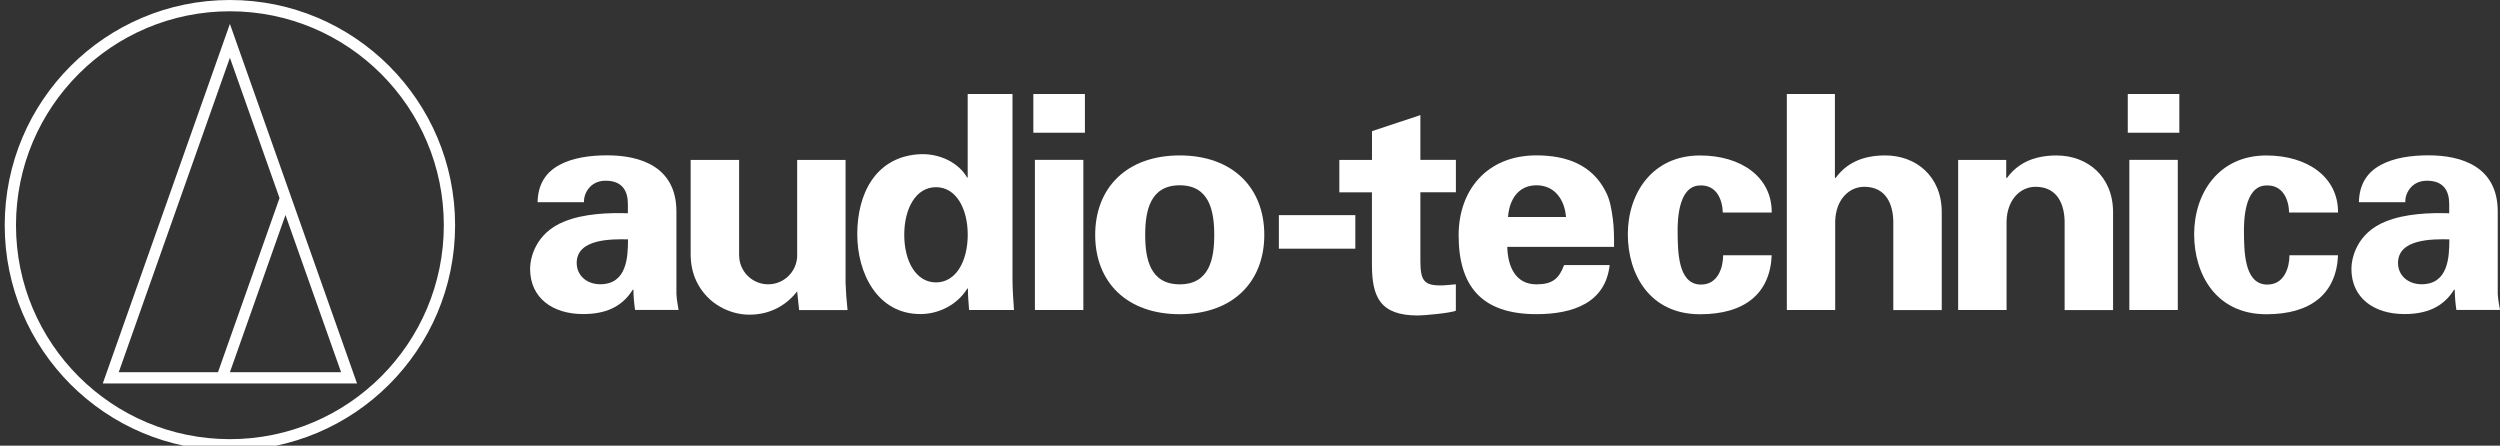
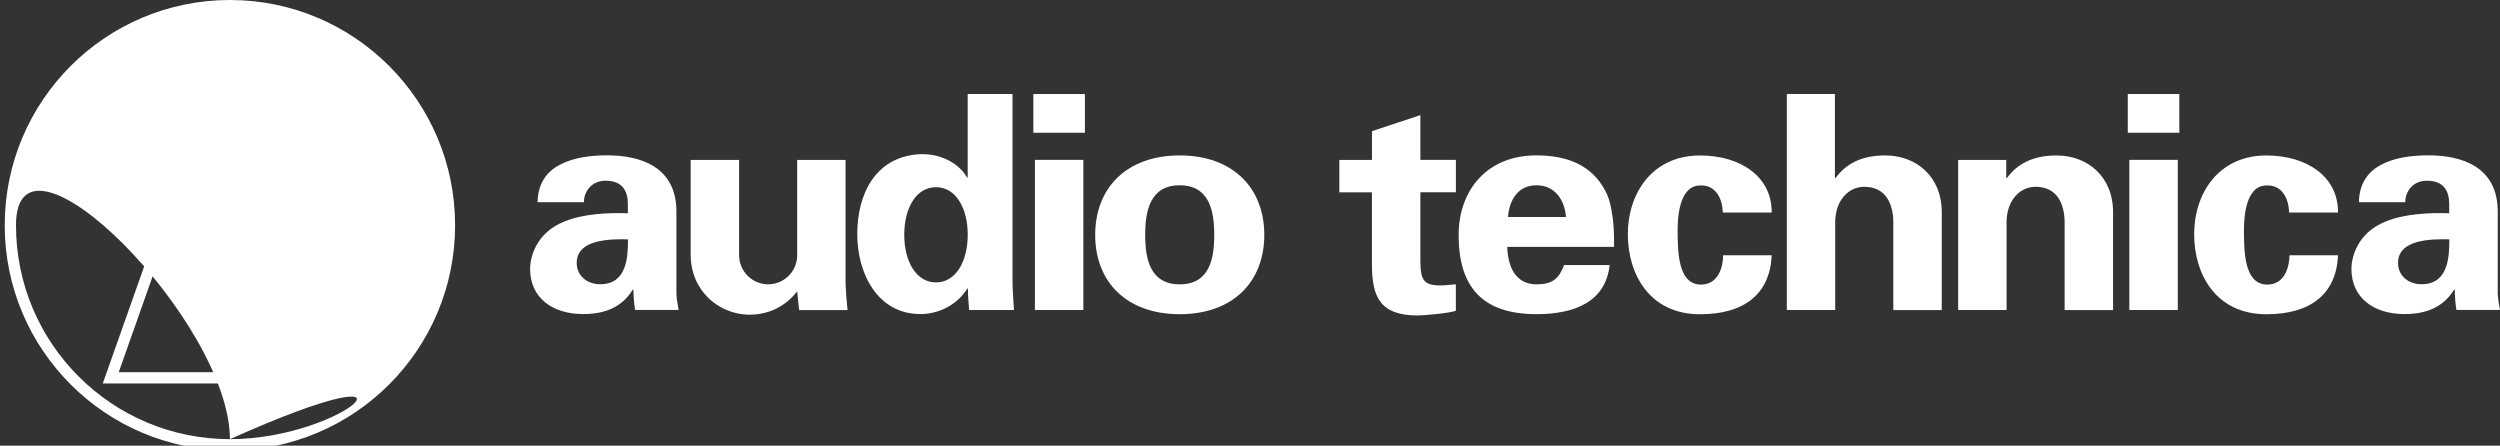
<svg xmlns="http://www.w3.org/2000/svg" version="1.1" id="Layer_1" x="0px" y="0px" viewBox="0 0 530 94.48" style="enable-background:new 0 0 530 94.48;" xml:space="preserve">
  <rect x="0" y="0" width="530" height="94.48" fill="#333333" stroke="none" />
  <style type="text/css">
	.st0{fill:#FFFFFF;}
</style>
-   <path class="st0" d="M48.74,0C22.37,0,1,21.38,1,47.75c0,26.37,21.37,47.74,47.74,47.74s47.74-21.37,47.74-47.74  C96.48,21.38,75.11,0,48.74,0 M48.74,93.1c-25.05,0-45.35-20.31-45.35-45.35c0-25.05,20.31-45.36,45.35-45.36  s45.35,20.31,45.35,45.36C94.09,72.79,73.79,93.1,48.74,93.1" />
+   <path class="st0" d="M48.74,0C22.37,0,1,21.38,1,47.75c0,26.37,21.37,47.74,47.74,47.74s47.74-21.37,47.74-47.74  C96.48,21.38,75.11,0,48.74,0 M48.74,93.1c-25.05,0-45.35-20.31-45.35-45.35s45.35,20.31,45.35,45.36C94.09,72.79,73.79,93.1,48.74,93.1" />
  <path class="st0" d="M21.79,81.29h26.95h26.95L48.74,5.07L21.79,81.29z M72.31,78.91H48.74l11.78-33.33L72.31,78.91z M46.21,78.91  H25.17l23.57-66.67l10.52,29.75L46.21,78.91z" />
  <path class="st0" d="M378.81,65.73v-45.8h10.19v17.7l0.13,0.12c2.13-2.91,5.34-4.8,10.55-4.8c6.52,0,11.97,4.42,11.97,12.03v20.75  h-10.27V46.89c-0.07-3.42-1.42-7.29-6.16-7.29c-3.21,0-6.02,2.67-6.16,7.29v18.83H378.81z" />
  <path class="st0" d="M415.13,65.73V33.9h10.19v3.74l0.13,0.12c2.13-2.91,5.34-4.8,10.55-4.8c6.52,0,11.97,4.42,11.97,12.03v20.75  h-10.27V46.89c-0.07-3.42-1.42-7.29-6.16-7.29c-3.2,0-6.02,2.67-6.15,7.29v18.83H415.13z" />
  <path class="st0" d="M143.4,62.24v-17.4c0-9.56-7.74-11.91-14.65-11.91c-3.69,0-7.32,0.51-10.13,2.03  c-2.74,1.46-4.58,3.93-4.65,7.91h9.85c-0.15-1.45,1.02-4.56,4.58-4.56c3.62,0,4.71,2.28,4.71,4.92v1.98  c-4.11-0.13-9.3,0.07-13.41,1.72c-6.23,2.46-7.32,7.85-7.32,10.06c0,6.19,4.79,9.59,11.23,9.59c4.65,0,8.21-1.43,10.53-5.16h0.15  c0,1.34,0.13,2.82,0.34,4.29h9.23C143.74,64.74,143.46,63.83,143.4,62.24 M127.25,60.26c-2.87,0-4.99-1.87-4.99-4.51  c0-5.14,7.33-5.07,10.88-5.01C133.13,54.48,132.92,60.26,127.25,60.26" />
  <path class="st0" d="M529.52,62.24v-17.4c0-9.56-7.74-11.91-14.65-11.91c-3.69,0-7.32,0.51-10.13,2.03  c-2.73,1.46-4.58,3.93-4.65,7.91h9.85c-0.15-1.45,1.02-4.56,4.58-4.56c3.62,0,4.71,2.28,4.71,4.92v1.98  c-4.11-0.13-9.3,0.07-13.41,1.72c-6.23,2.46-7.32,7.85-7.32,10.06c0,6.19,4.79,9.59,11.23,9.59c4.65,0,8.21-1.43,10.53-5.16h0.15  c0,1.34,0.13,2.82,0.34,4.29H530C529.87,64.74,529.59,63.83,529.52,62.24 M513.37,60.26c-2.87,0-4.99-1.87-4.99-4.51  c0-5.14,7.33-5.07,10.88-5.01C519.26,54.48,519.05,60.26,513.37,60.26" />
  <path class="st0" d="M325.73,60.28c-4.46,0-6.08-3.79-6.19-7.94h22.64c0-2.09,0-4.12-0.28-6.09c-0.28-2.02-0.58-3.93-1.53-5.71  c-2.87-5.58-8.21-7.6-14.65-7.6c-10.46,0-16.49,7.35-16.49,16.92c0,10.65,4.73,16.74,16.49,16.74c8,0,14.65-2.54,15.53-10.41h-9.66  C330.51,59.08,329.12,60.28,325.73,60.28 M325.73,39.28c3.98,0,6,3.21,6.26,6.72H319.7C319.95,42.54,321.72,39.28,325.73,39.28" />
  <rect x="219.4" y="33.89" class="st0" width="10.27" height="31.83" />
  <rect x="219.07" y="19.93" class="st0" width="10.93" height="8.21" />
  <rect x="451.42" y="33.89" class="st0" width="10.27" height="31.83" />
  <rect x="451.09" y="19.93" class="st0" width="10.93" height="8.21" />
  <path class="st0" d="M250.1,32.95c-11.22,0-17.92,6.84-17.92,16.85c0,10.01,6.7,16.81,17.92,16.81c11.21,0,17.93-6.8,17.93-16.81  C268.03,39.79,261.32,32.95,250.1,32.95 M250.1,60.28c-6.29,0-7.32-5.41-7.32-10.48c0-5.08,1.03-10.52,7.32-10.52  c6.29,0,7.32,5.44,7.32,10.52C257.43,54.88,256.39,60.28,250.1,60.28" />
-   <rect x="271.12" y="45.61" class="st0" width="16.21" height="7.11" />
  <path class="st0" d="M290.86,33.9v-6.09l10.26-3.41v9.49h7.53v6.87h-7.53v14.42c0,4.19,0.69,5.33,4.23,5.33  c1.1,0,2.19-0.16,3.29-0.24v5.61c-1.17,0.48-6.64,1-8.07,1c-8,0-9.72-3.91-9.72-10.83V40.77h-6.91V33.9H290.86z" />
  <path class="st0" d="M365.23,45.05c-0.05-2.43-1.15-6.05-5.11-5.72c-4.38,0.36-4.5,7.56-4.46,10.04c0.05,3.63-0.01,10.68,4.66,10.95  c3.95,0.22,4.99-3.76,4.99-6.21h10.29c-0.34,8.15-5.74,12.51-15.19,12.51c-10.72,0-15.31-8.53-15.31-16.96  c0-8.6,5.12-16.7,15.31-16.7c8.76,0,15.27,4.63,15.19,12.1H365.23z" />
  <path class="st0" d="M485.29,45.05c-0.05-2.43-1.15-6.05-5.11-5.72c-4.38,0.36-4.5,7.56-4.46,10.04c0.05,3.63-0.01,10.68,4.66,10.95  c3.95,0.22,4.99-3.76,4.99-6.21h10.29c-0.34,8.15-5.74,12.51-15.19,12.51c-10.72,0-15.31-8.53-15.31-16.96  c0-8.6,5.12-16.7,15.31-16.7c8.76,0,15.27,4.63,15.19,12.1H485.29z" />
  <path class="st0" d="M214.65,59.36V19.93h-9.5v17.7h-0.13c-1.64-2.94-5.76-5.37-10.72-4.89c-8.76,0.85-12.56,8.38-12.56,16.93  c0,8.19,4.22,16.91,13.39,16.91c3.91,0,7.83-1.98,9.94-5.41h0.13c0,1.54,0.13,3.02,0.25,4.55h9.51  C214.84,63.63,214.65,61.42,214.65,59.36 M198.43,59.87c-4.26,0-6.73-4.52-6.73-10.09c0-5.58,2.46-10.1,6.73-10.1  c4.26,0,6.73,4.52,6.73,10.1C205.15,55.35,202.69,59.87,198.43,59.87" />
  <path class="st0" d="M179.26,59.99V33.9H169v20.33c0,0.3-0.04,0.77-0.11,1.05c-0.54,2.85-3.04,4.99-6.04,4.99  c-2.77,0-5.12-1.84-5.89-4.37c-0.18-0.57-0.27-1.31-0.27-1.71V33.9h-10.27v20c0,1.89,0.34,3.86,1.22,5.72  c2.44,5.08,7.39,7.09,11.21,7.09c4.57,0.01,7.97-2.13,10.15-4.95l0.41,3.97h10.27C179.47,63.85,179.33,61.87,179.26,59.99" />
</svg>